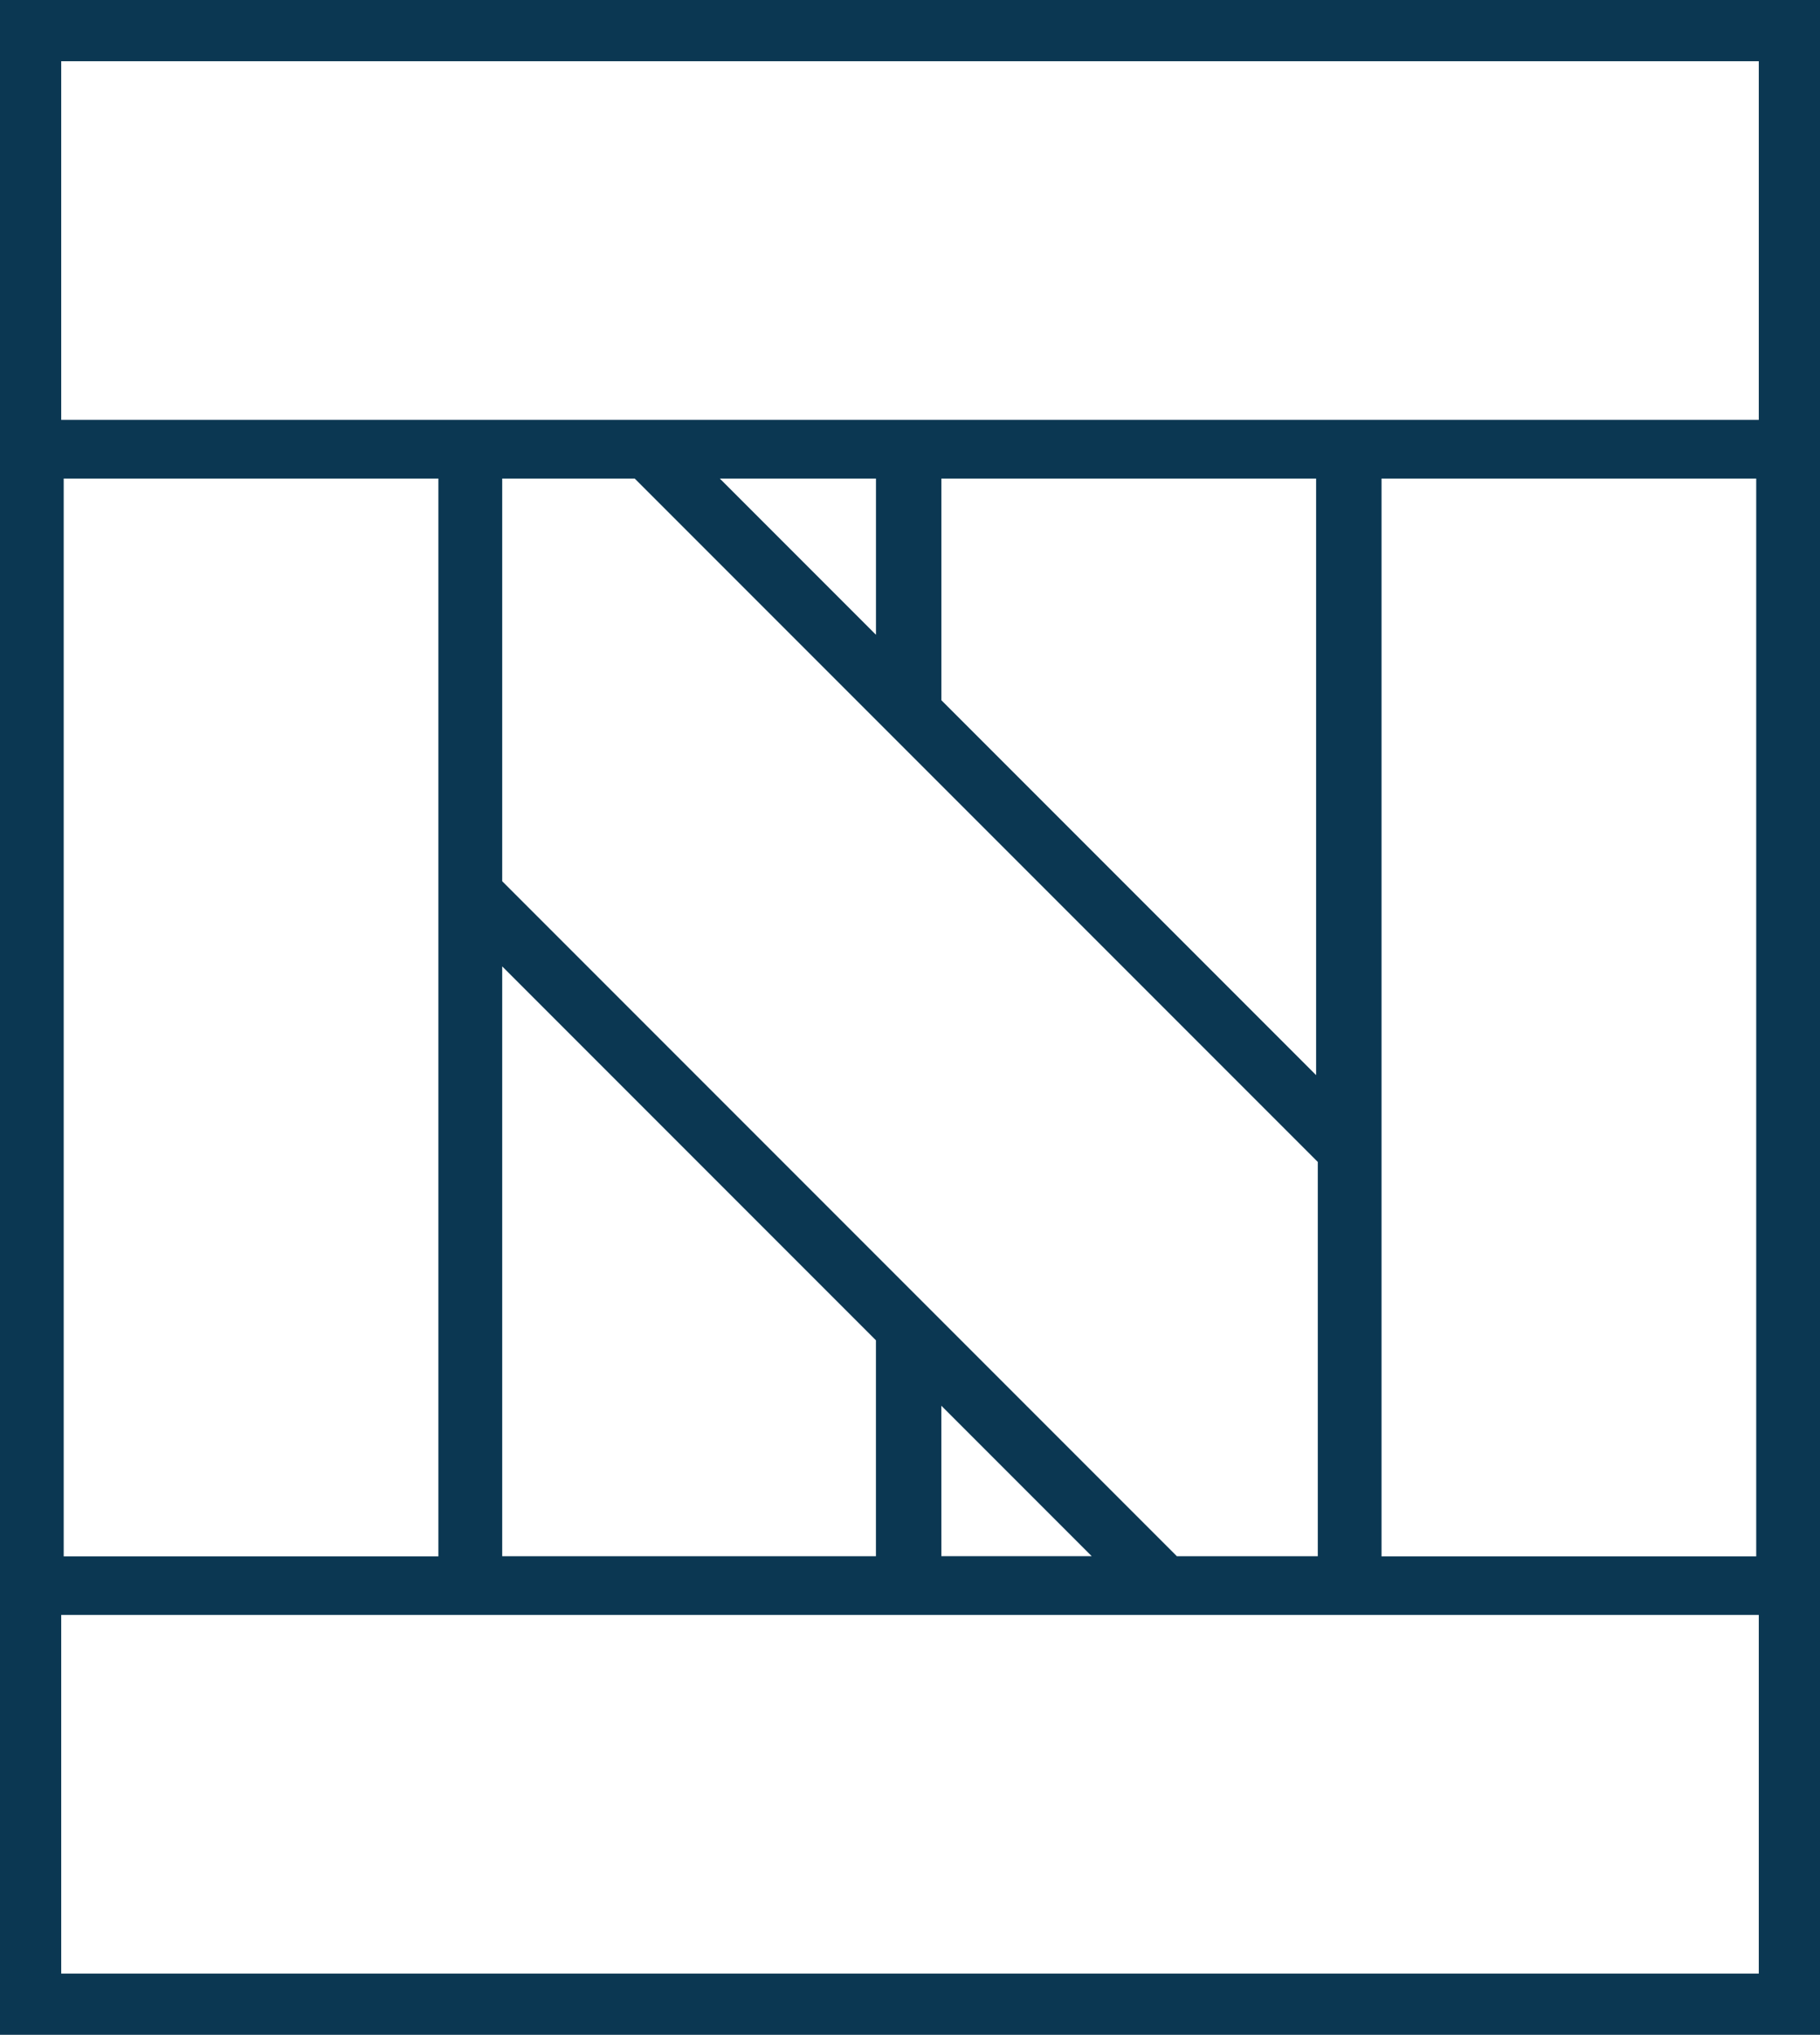
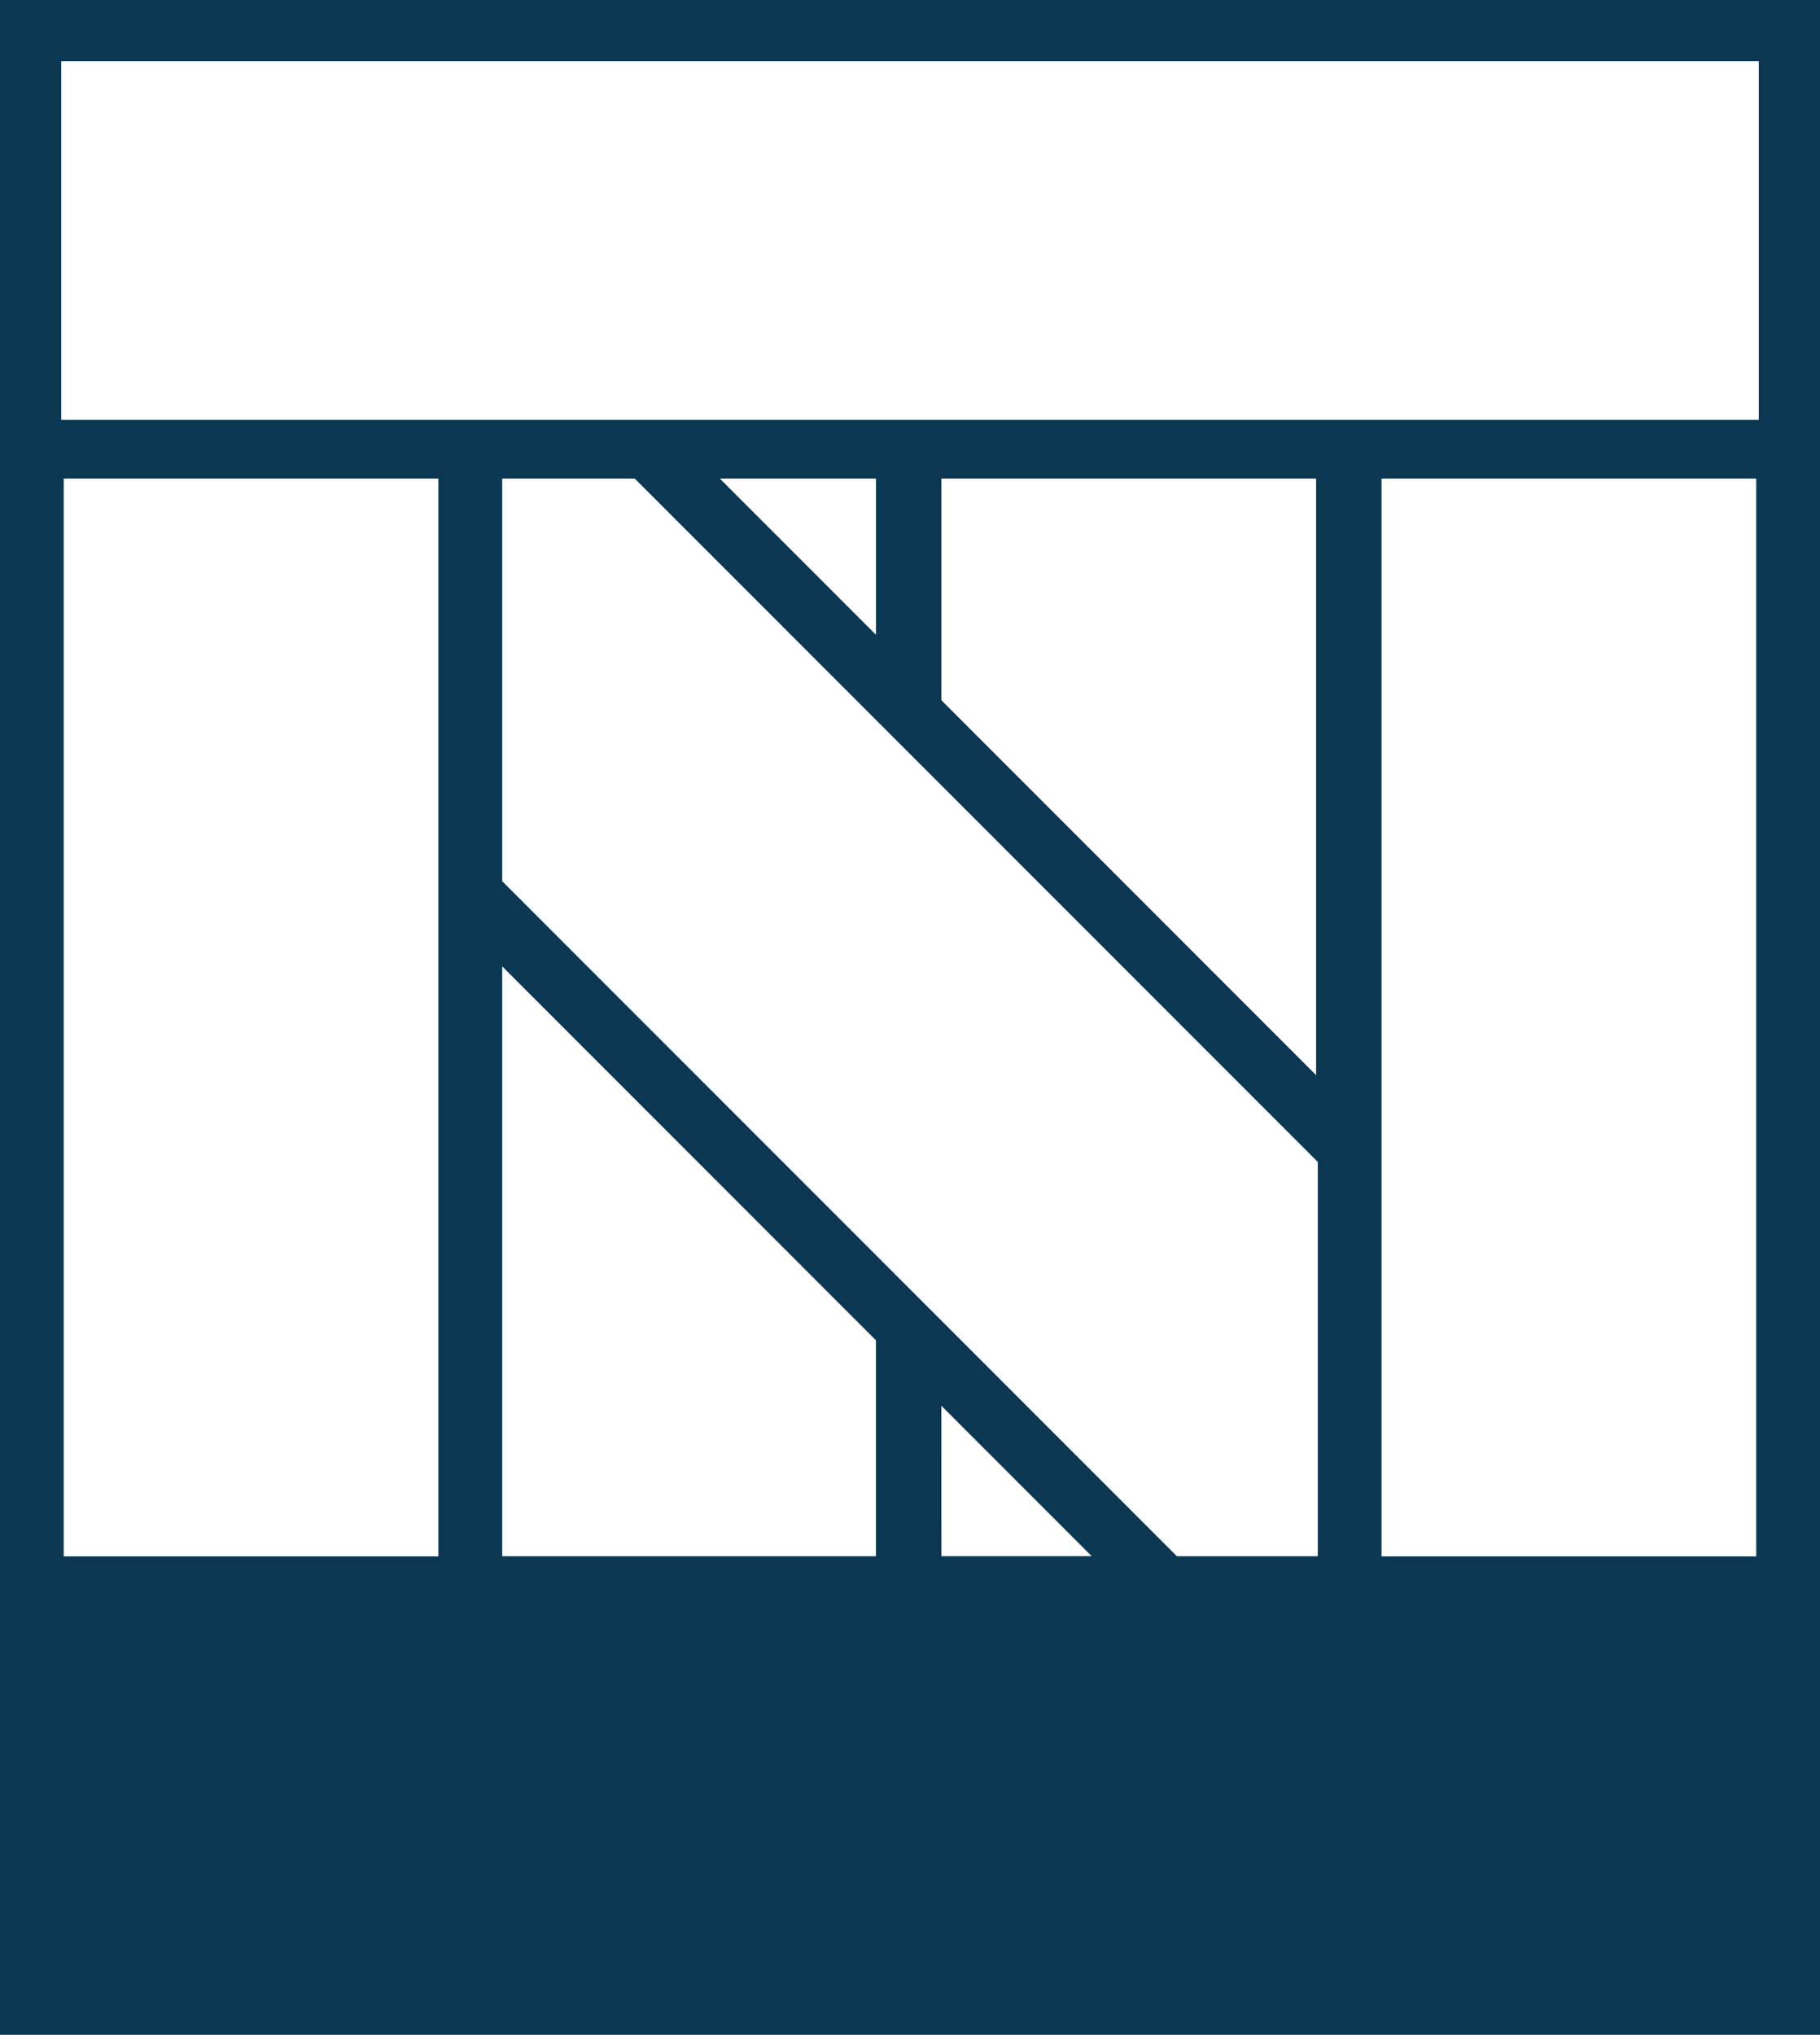
<svg xmlns="http://www.w3.org/2000/svg" width="44.6" height="49.84" viewBox="0 0 44.6 49.84">
-   <path id="Tracé_276" data-name="Tracé 276" d="M1.5,39.556H43.1v8.784H1.5Zm21.568-5.124,3.685,3.685H23.069ZM12.307,23.671l9.158,9.158v5.289H12.307ZM1.561,11.722h9.182v26.4H1.561Zm10.746,9.863V11.722h3.247L32.293,28.46v9.658H28.84Zm5.333-9.863h3.826v3.826Zm5.429,5.429V11.722h9.183V26.334Zm10.786-5.429h9.182v26.4H33.855ZM1.5,1.5H43.1v8.784H1.5ZM0,0V49.84H44.6V0Z" fill="#0b3752" />
+   <path id="Tracé_276" data-name="Tracé 276" d="M1.5,39.556v8.784H1.5Zm21.568-5.124,3.685,3.685H23.069ZM12.307,23.671l9.158,9.158v5.289H12.307ZM1.561,11.722h9.182v26.4H1.561Zm10.746,9.863V11.722h3.247L32.293,28.46v9.658H28.84Zm5.333-9.863h3.826v3.826Zm5.429,5.429V11.722h9.183V26.334Zm10.786-5.429h9.182v26.4H33.855ZM1.5,1.5H43.1v8.784H1.5ZM0,0V49.84H44.6V0Z" fill="#0b3752" />
</svg>